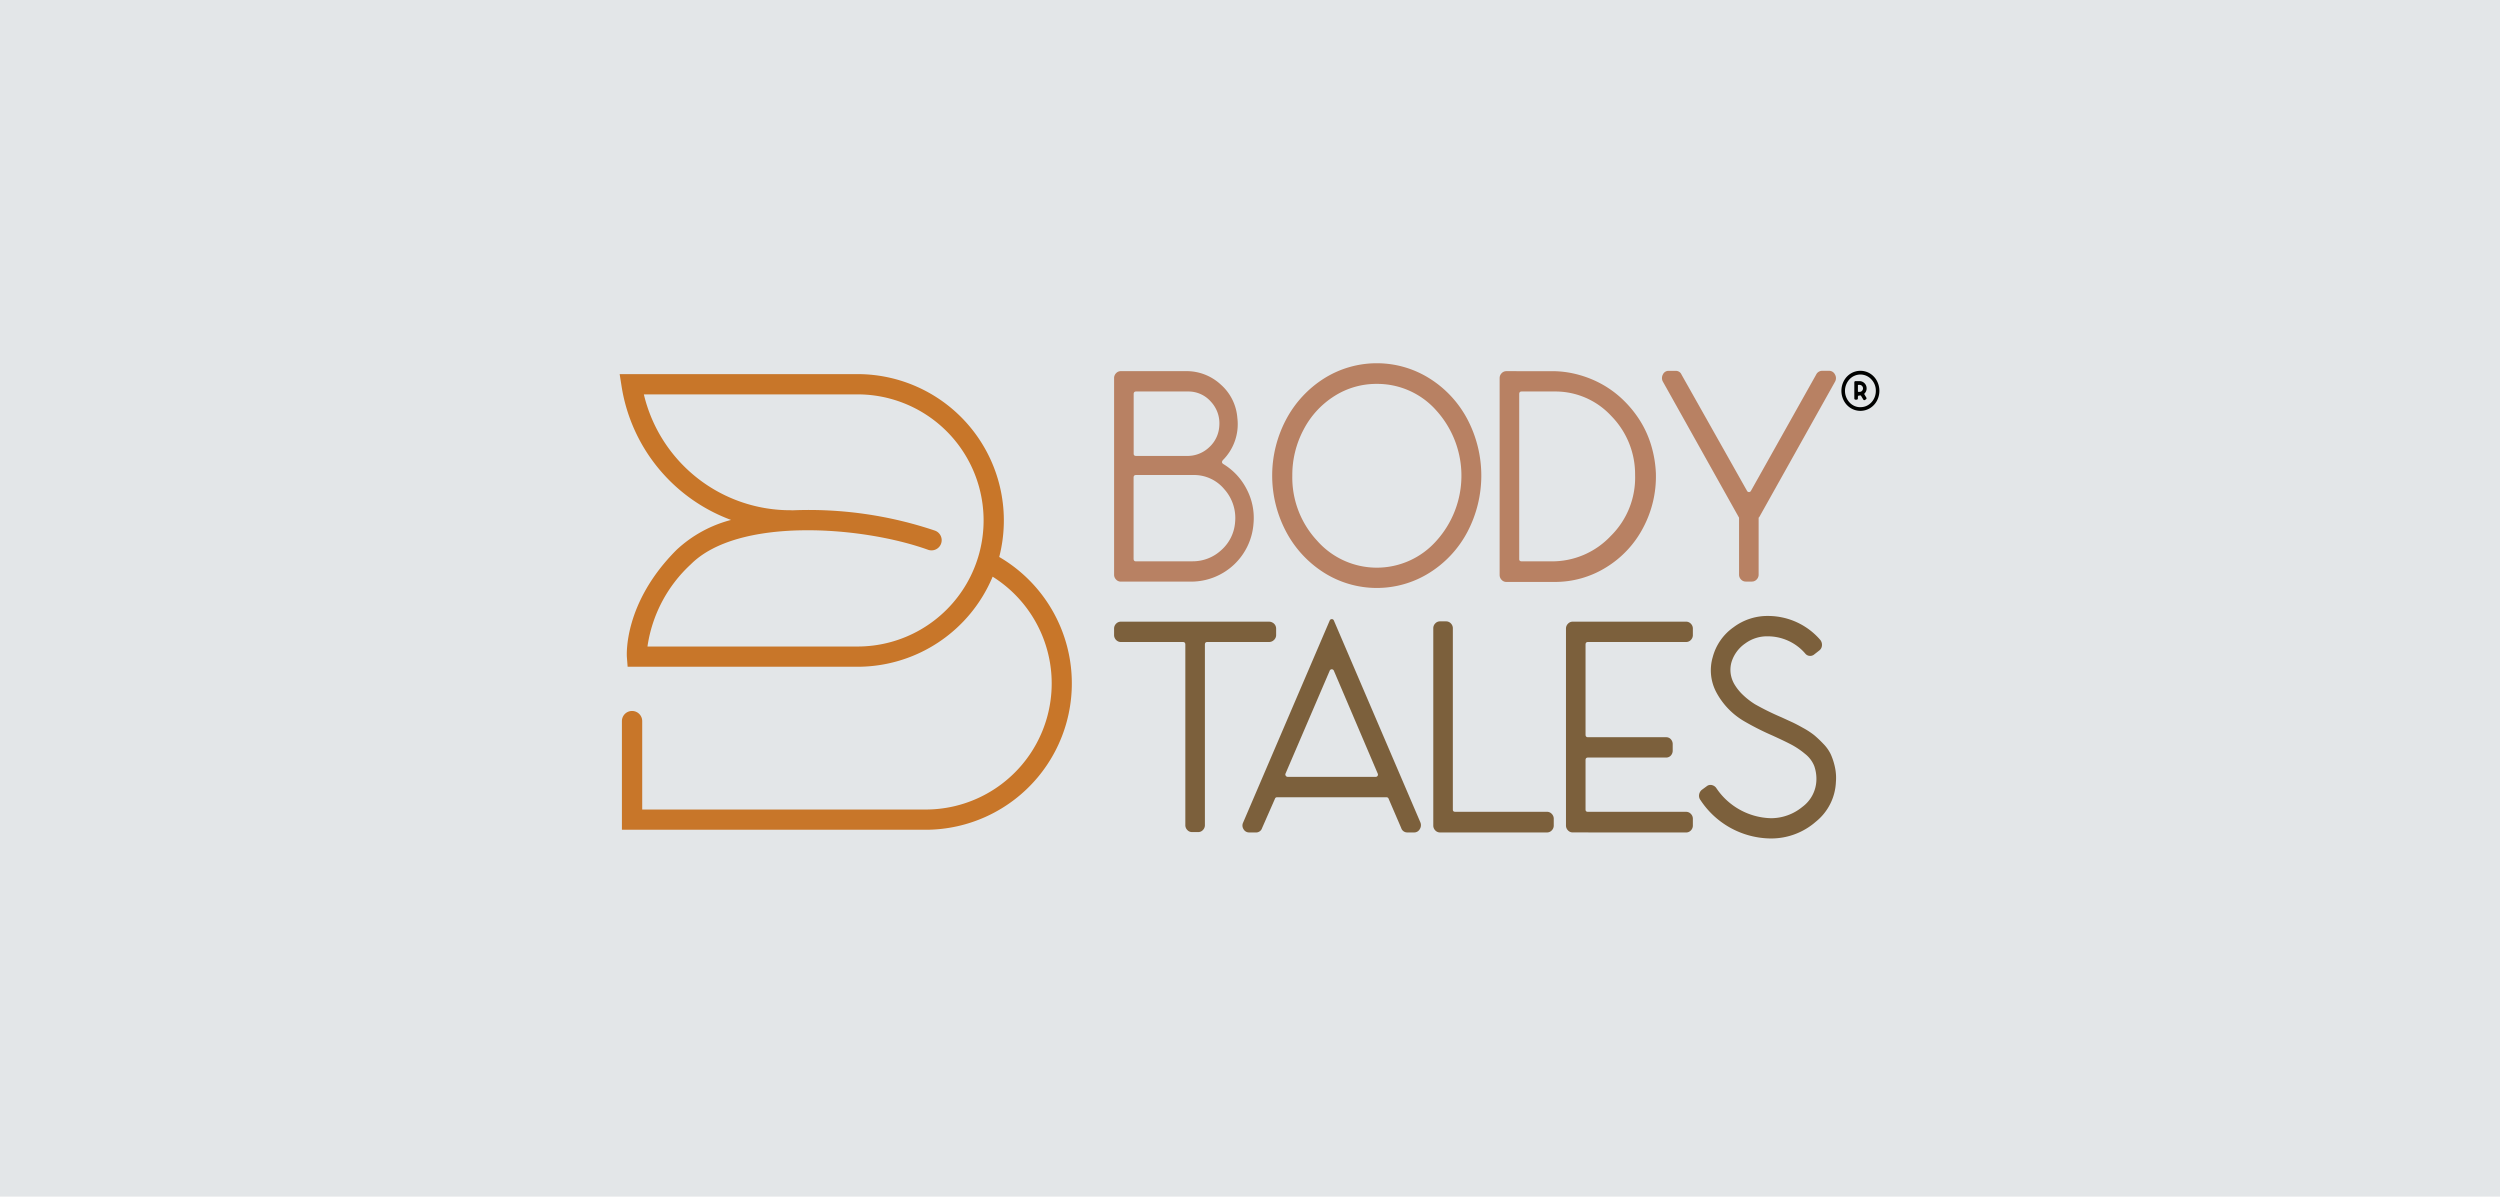
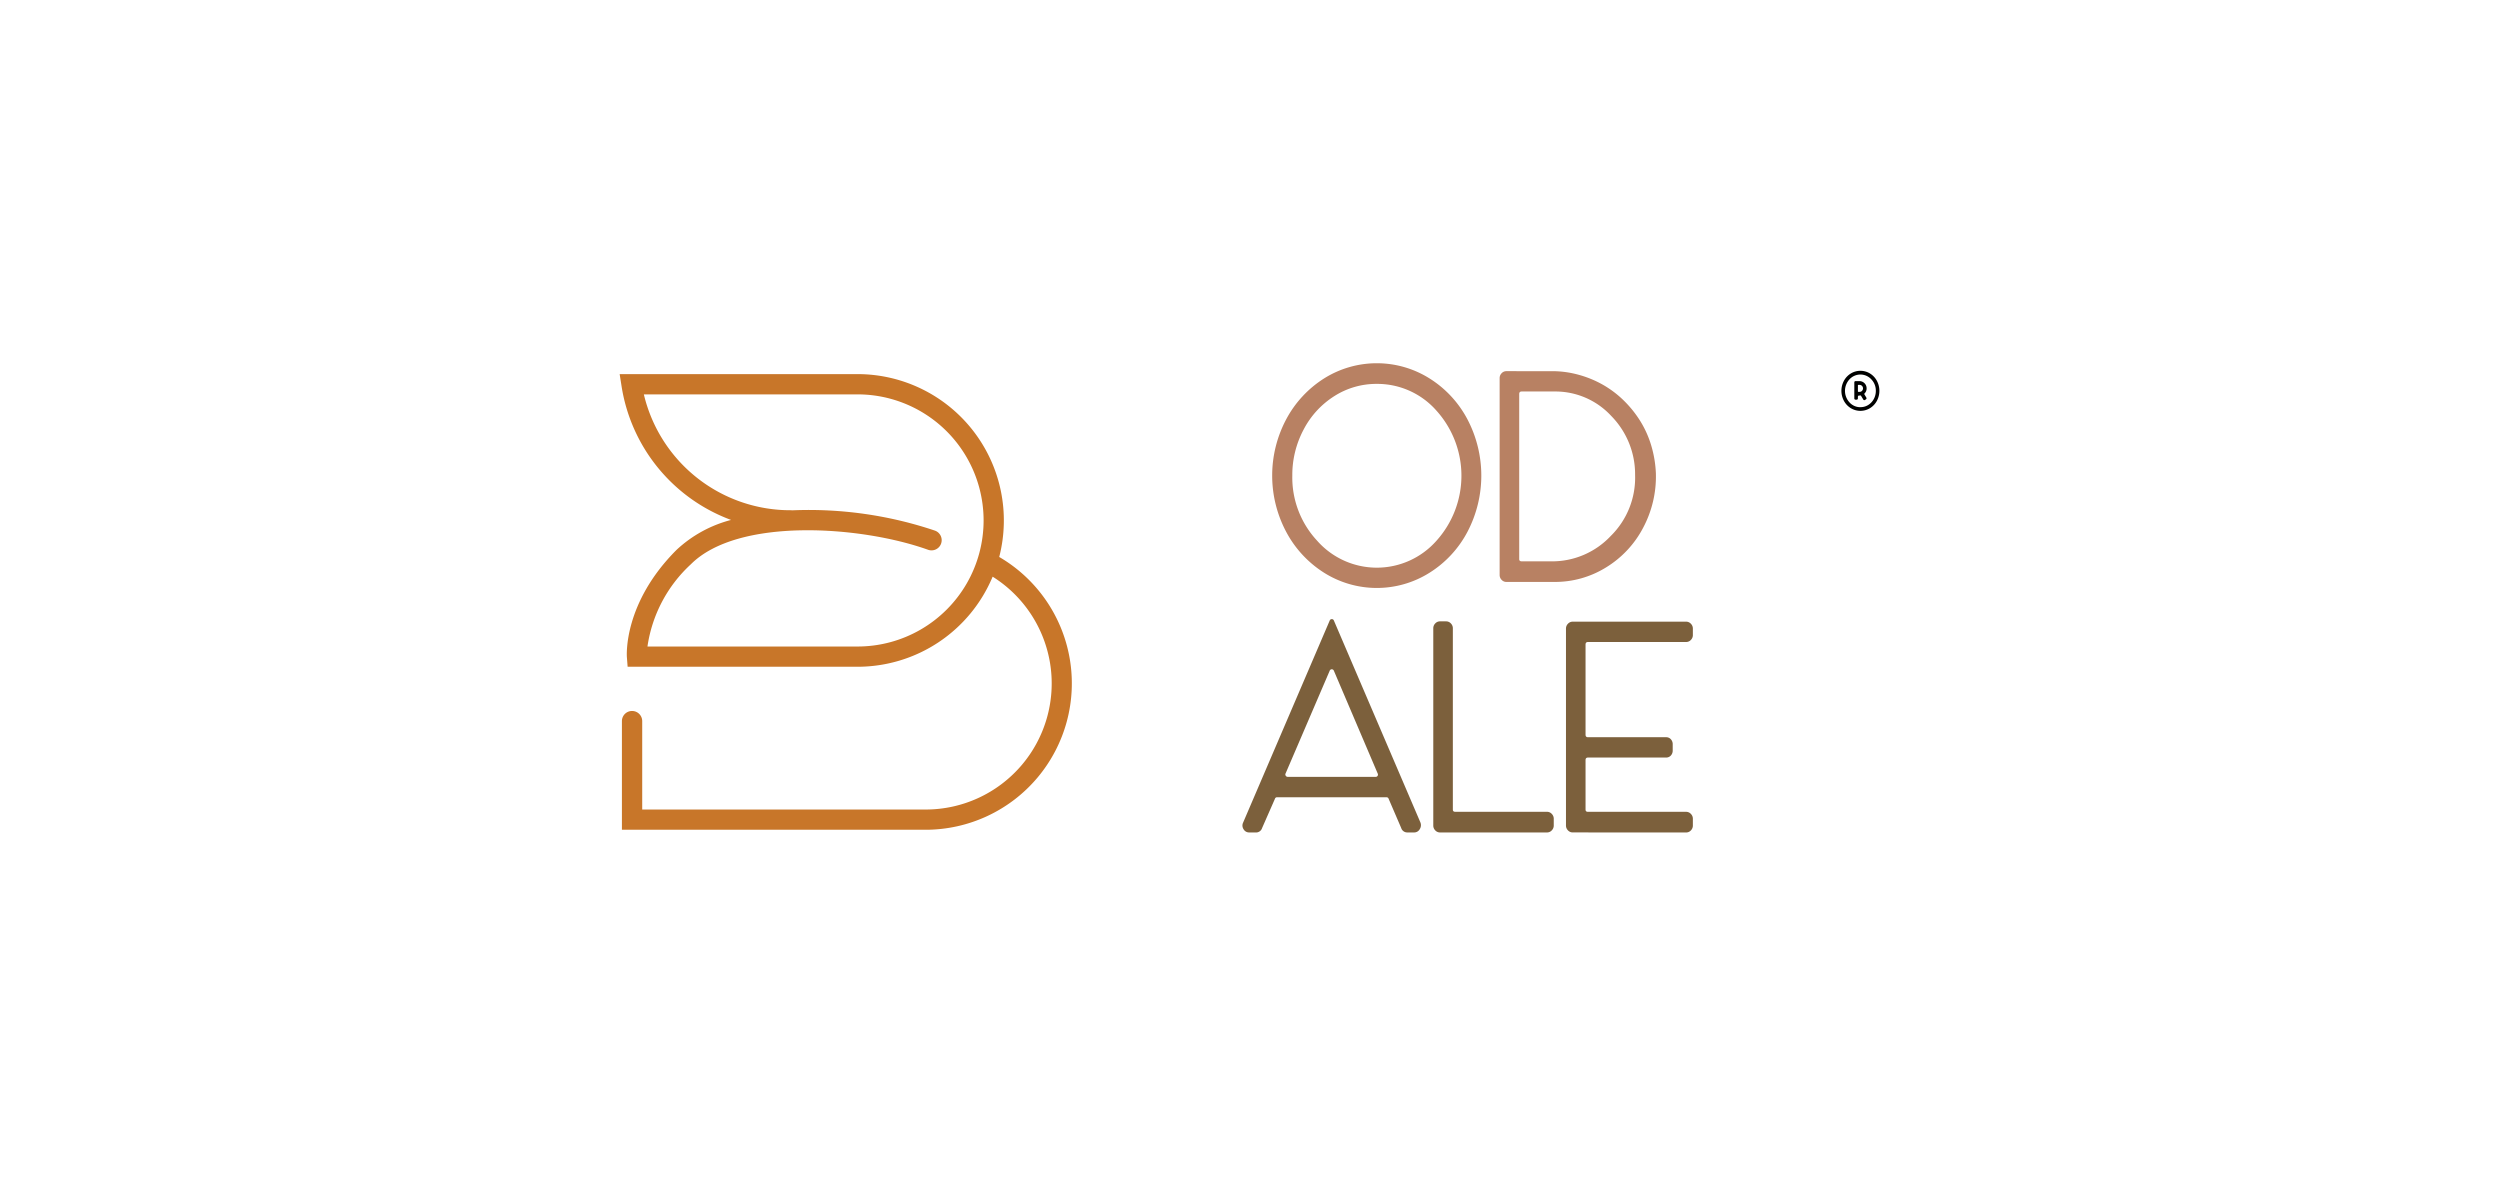
<svg xmlns="http://www.w3.org/2000/svg" width="234" height="112" viewBox="0 0 234 112">
  <g id="Group_1217" data-name="Group 1217" transform="translate(-1043 -4427)">
-     <rect id="Rectangle_691" data-name="Rectangle 691" width="234" height="112" transform="translate(1043 4427)" fill="#e3e6e8" />
    <g id="Body_Tale_Logo" data-name="Body Tale Logo" transform="translate(-46.884 -1002.891)">
-       <path id="Path_969" data-name="Path 969" d="M136.642,51.129c-.133.158-.114.287.057.386a5.834,5.834,0,0,1,2.16,2.332,5.771,5.771,0,0,1,.644,3.224,5.852,5.852,0,0,1-5.809,5.437h-6.611a.589.589,0,0,1-.443-.194.639.639,0,0,1-.186-.46V43.463A.642.642,0,0,1,126.64,43a.6.6,0,0,1,.443-.193h6.1a4.7,4.7,0,0,1,3.248,1.248,4.617,4.617,0,0,1,1.559,3.119,4.765,4.765,0,0,1-1.345,3.952M136.3,47.95a2.96,2.96,0,0,0-.787-2.287,2.785,2.785,0,0,0-2.132-.951h-4.865c-.153,0-.229.079-.229.238v5.585c0,.139.076.208.229.208h4.779a2.933,2.933,0,0,0,2.047-.8,2.9,2.9,0,0,0,.958-1.991M133.78,60.606a3.924,3.924,0,0,0,2.7-1.04,3.864,3.864,0,0,0,1.3-2.615,4.041,4.041,0,0,0-1.016-3.1,3.674,3.674,0,0,0-2.876-1.322h-5.38c-.153,0-.229.08-.229.238v7.605c0,.159.076.238.229.238Z" transform="translate(1067.709 5421.823)" fill="#b88163" />
      <path id="Path_970" data-name="Path 970" d="M149.673,43.3a9.271,9.271,0,0,1,9.83,0,10.03,10.03,0,0,1,3.563,3.833,11.329,11.329,0,0,1,0,10.547,10.016,10.016,0,0,1-3.563,3.832,9.262,9.262,0,0,1-9.83,0,10.148,10.148,0,0,1-3.563-3.832,11.225,11.225,0,0,1,0-10.547,10.163,10.163,0,0,1,3.563-3.833M149,58.5a7.445,7.445,0,0,0,11.175,0,9.1,9.1,0,0,0,0-12.167,7.374,7.374,0,0,0-5.6-2.51,7.3,7.3,0,0,0-3.963,1.144,8.138,8.138,0,0,0-2.876,3.133,9.038,9.038,0,0,0-1.058,4.309A8.687,8.687,0,0,0,149,58.5" transform="translate(1064.166 5422)" fill="#b88163" />
      <path id="Path_971" data-name="Path 971" d="M176.108,42.81a9.247,9.247,0,0,1,2.49.342,9.838,9.838,0,0,1,2.289.95,9.53,9.53,0,0,1,1.947,1.485,10.365,10.365,0,0,1,1.53,1.917,9.45,9.45,0,0,1,1.017,2.287,10.64,10.64,0,0,1,.429,2.585,10.218,10.218,0,0,1-1.188,5.081,9.516,9.516,0,0,1-3.463,3.713,9.07,9.07,0,0,1-4.851,1.367h-4.493a.593.593,0,0,1-.444-.194.639.639,0,0,1-.186-.461V43.463a.642.642,0,0,1,.186-.461.6.6,0,0,1,.444-.193Zm-.086,17.8a7.524,7.524,0,0,0,5.566-2.378,7.651,7.651,0,0,0,2.276-5.7A7.783,7.783,0,0,0,181.631,47a7.122,7.122,0,0,0-5.323-2.288h-3.062c-.153,0-.229.079-.229.238V60.4c0,.139.076.208.229.208Z" transform="translate(1059.065 5421.823)" fill="#b88163" />
-       <path id="Path_972" data-name="Path 972" d="M197.976,54a.206.206,0,0,0,.373,0l6.1-10.874a.625.625,0,0,1,.572-.357h.629a.6.6,0,0,1,.558.341.67.67,0,0,1,.014.669l-7.1,12.686a.094.094,0,0,0-.056.089v5.288a.64.64,0,0,1-.187.461.591.591,0,0,1-.443.193h-.573a.591.591,0,0,1-.443-.193.64.64,0,0,1-.186-.461V56.558a.121.121,0,0,0-.029-.089l-7.1-12.686a.694.694,0,0,1,0-.669.572.572,0,0,1,.544-.341h.659a.57.57,0,0,1,.543.357Z" transform="translate(1055.426 5421.83)" fill="#b88163" />
-       <path id="Path_973" data-name="Path 973" d="M127.083,73.777a.58.58,0,0,1-.315-.09.662.662,0,0,1-.229-.238.637.637,0,0,1-.086-.326v-.595a.642.642,0,0,1,.186-.461.6.6,0,0,1,.444-.193h13.879a.661.661,0,0,1,.33.09.641.641,0,0,1,.243.237.65.65,0,0,1,.086.327v.595a.62.62,0,0,1-.2.461.643.643,0,0,1-.458.193h-5.781c-.152,0-.228.079-.228.238v16.9a.639.639,0,0,1-.186.46.592.592,0,0,1-.443.193h-.573a.591.591,0,0,1-.443-.193.637.637,0,0,1-.187-.46v-16.9c0-.159-.076-.238-.228-.238Z" transform="translate(1067.709 5416.206)" fill="#7c603c" />
      <path id="Path_974" data-name="Path 974" d="M141.98,91.545a.591.591,0,0,1-.53-.3.629.629,0,0,1-.042-.623l8.1-18.9a.21.21,0,0,1,.4,0l8.1,18.9a.689.689,0,0,1-.072.623.59.59,0,0,1-.529.3h-.63a.588.588,0,0,1-.572-.416L155.03,88.4a.205.205,0,0,0-.2-.149H144.584a.2.2,0,0,0-.2.149l-1.2,2.732a.588.588,0,0,1-.573.416Zm3.405-5.526a.207.207,0,0,0,.015.223.216.216,0,0,0,.186.1H153.8a.21.21,0,0,0,.2-.1.232.232,0,0,0,0-.223l-4.093-9.6a.21.21,0,0,0-.4,0Z" transform="translate(1064.832 5416.263)" fill="#7c603c" />
      <path id="Path_975" data-name="Path 975" d="M164.688,71.838a.6.6,0,0,1,.444.193.641.641,0,0,1,.186.461V89.456c0,.139.076.207.229.207h8.585a.594.594,0,0,1,.444.194.638.638,0,0,1,.186.461v.623a.638.638,0,0,1-.186.461.594.594,0,0,1-.444.194H164.116a.593.593,0,0,1-.444-.194.638.638,0,0,1-.186-.461V72.491a.64.64,0,0,1,.186-.461.6.6,0,0,1,.444-.193Z" transform="translate(1060.553 5416.213)" fill="#7c603c" />
      <path id="Path_976" data-name="Path 976" d="M179.511,91.6a.6.6,0,0,1-.444-.193.64.64,0,0,1-.186-.461V72.528a.639.639,0,0,1,.186-.461.6.6,0,0,1,.444-.194h10.617a.6.6,0,0,1,.444.194.64.64,0,0,1,.186.461v.594a.638.638,0,0,1-.186.461.6.6,0,0,1-.444.194h-9.186c-.153,0-.229.079-.229.237v8.437c0,.159.076.238.229.238h7.3a.588.588,0,0,1,.458.193.671.671,0,0,1,.171.461v.595a.67.67,0,0,1-.171.461.583.583,0,0,1-.458.193h-7.3c-.153,0-.229.079-.229.238v4.635c0,.139.076.207.229.207h9.186a.6.6,0,0,1,.444.194.64.64,0,0,1,.186.461v.624a.641.641,0,0,1-.186.461.6.6,0,0,1-.444.193Z" transform="translate(1057.578 5416.206)" fill="#7c603c" />
-       <path id="Path_977" data-name="Path 977" d="M201.954,80.659l1.1.505q.386.178,1.045.549a7.18,7.18,0,0,1,1.016.669,10.582,10.582,0,0,1,.829.787,3.683,3.683,0,0,1,.7.98,5.906,5.906,0,0,1,.386,1.174,4.688,4.688,0,0,1,.1,1.426,5.023,5.023,0,0,1-1.873,3.714,6.346,6.346,0,0,1-4.193,1.575h-.057a7.967,7.967,0,0,1-6.554-3.595.657.657,0,0,1-.128-.505.729.729,0,0,1,.244-.445l.486-.357a.551.551,0,0,1,.444-.1.7.7,0,0,1,.415.253,6.352,6.352,0,0,0,5.151,2.852,4.62,4.62,0,0,0,2.919-1.054A3.227,3.227,0,0,0,205.3,86.66a3.621,3.621,0,0,0-.2-1.411,2.74,2.74,0,0,0-.858-1.129A7.514,7.514,0,0,0,203,83.274q-.616-.327-1.789-.862a25.855,25.855,0,0,1-2.6-1.308,6.894,6.894,0,0,1-2.69-2.778,4.381,4.381,0,0,1-.315-3.283,4.961,4.961,0,0,1,1.945-2.778,5.305,5.305,0,0,1,3.292-1.054,6.462,6.462,0,0,1,4.837,2.257.737.737,0,0,1,.143.52.645.645,0,0,1-.257.461l-.458.357a.592.592,0,0,1-.858-.089,4.628,4.628,0,0,0-3.463-1.6,3.446,3.446,0,0,0-2.147.669,3.277,3.277,0,0,0-1.288,1.768,2.623,2.623,0,0,0-.071,1.054,2.726,2.726,0,0,0,.357,1.011,4.624,4.624,0,0,0,.773.965,6.926,6.926,0,0,0,1.146.891,24.735,24.735,0,0,0,2.4,1.188" transform="translate(1054.595 5416.334)" fill="#7c603c" />
      <path id="Path_978" data-name="Path 978" d="M104.616,60.27A13.7,13.7,0,0,0,91.352,43.151H69.089l.173,1.1A15.981,15.981,0,0,0,79.516,56.8a11.833,11.833,0,0,0-5.1,2.8c-4.981,4.981-4.665,9.863-4.649,10.068l.068.875H91.352A13.713,13.713,0,0,0,104,62.111a11.8,11.8,0,0,1-6.269,21.795H71.2V75.631a.949.949,0,0,0-1.9,0V85.8H97.727a13.7,13.7,0,0,0,6.89-25.533M91.352,68.648H71.692a13,13,0,0,1,4.064-7.7c4.415-4.417,15.929-3.605,22.2-1.355A.949.949,0,0,0,98.6,57.8a36.956,36.956,0,0,0-13.34-1.9.889.889,0,0,0-.123-.008A14.094,14.094,0,0,1,71.354,45.048h20a11.8,11.8,0,1,1,0,23.6" transform="translate(1078.795 5421.757)" fill="#c87629" />
      <path id="Path_979" data-name="Path 979" d="M211.722,43.016a1.723,1.723,0,0,1,1.785,0,1.791,1.791,0,0,1,.647.683,1.992,1.992,0,0,1,0,1.885,1.794,1.794,0,0,1-.647.683,1.723,1.723,0,0,1-1.785,0,1.788,1.788,0,0,1-.647-.683,1.986,1.986,0,0,1,0-1.885,1.786,1.786,0,0,1,.647-.683m.895,3.154a1.359,1.359,0,0,0,.724-.2,1.473,1.473,0,0,0,.524-.556,1.578,1.578,0,0,0,.193-.769,1.514,1.514,0,0,0-.423-1.081,1.387,1.387,0,0,0-2.041,0,1.593,1.593,0,0,0,0,2.161,1.357,1.357,0,0,0,1.023.448m.574-1.837a.66.66,0,0,1-.2.563.042.042,0,0,0-.01.06l.188.315a.115.115,0,0,1,.015.09.112.112,0,0,1-.052.073l-.089.06a.109.109,0,0,1-.086.016.112.112,0,0,1-.071-.054l-.219-.363a.055.055,0,0,0-.048-.022.44.44,0,0,1-.073.006h-.052a.105.105,0,0,0-.081.035.116.116,0,0,0-.034.084v.152a.117.117,0,0,1-.034.084.109.109,0,0,1-.081.035h-.11a.1.1,0,0,1-.078-.035.122.122,0,0,1-.031-.084v-1.5a.122.122,0,0,1,.031-.084.1.1,0,0,1,.078-.035h.37a.673.673,0,0,1,.668.607m-.647.4a.3.3,0,0,0,.232-.108.331.331,0,0,0-.027-.464.327.327,0,0,0-.221-.084h-.1c-.031,0-.047.016-.047.049v.558c0,.032.015.048.047.048Z" transform="translate(1051.403 5421.831)" fill="#000100" />
    </g>
  </g>
</svg>